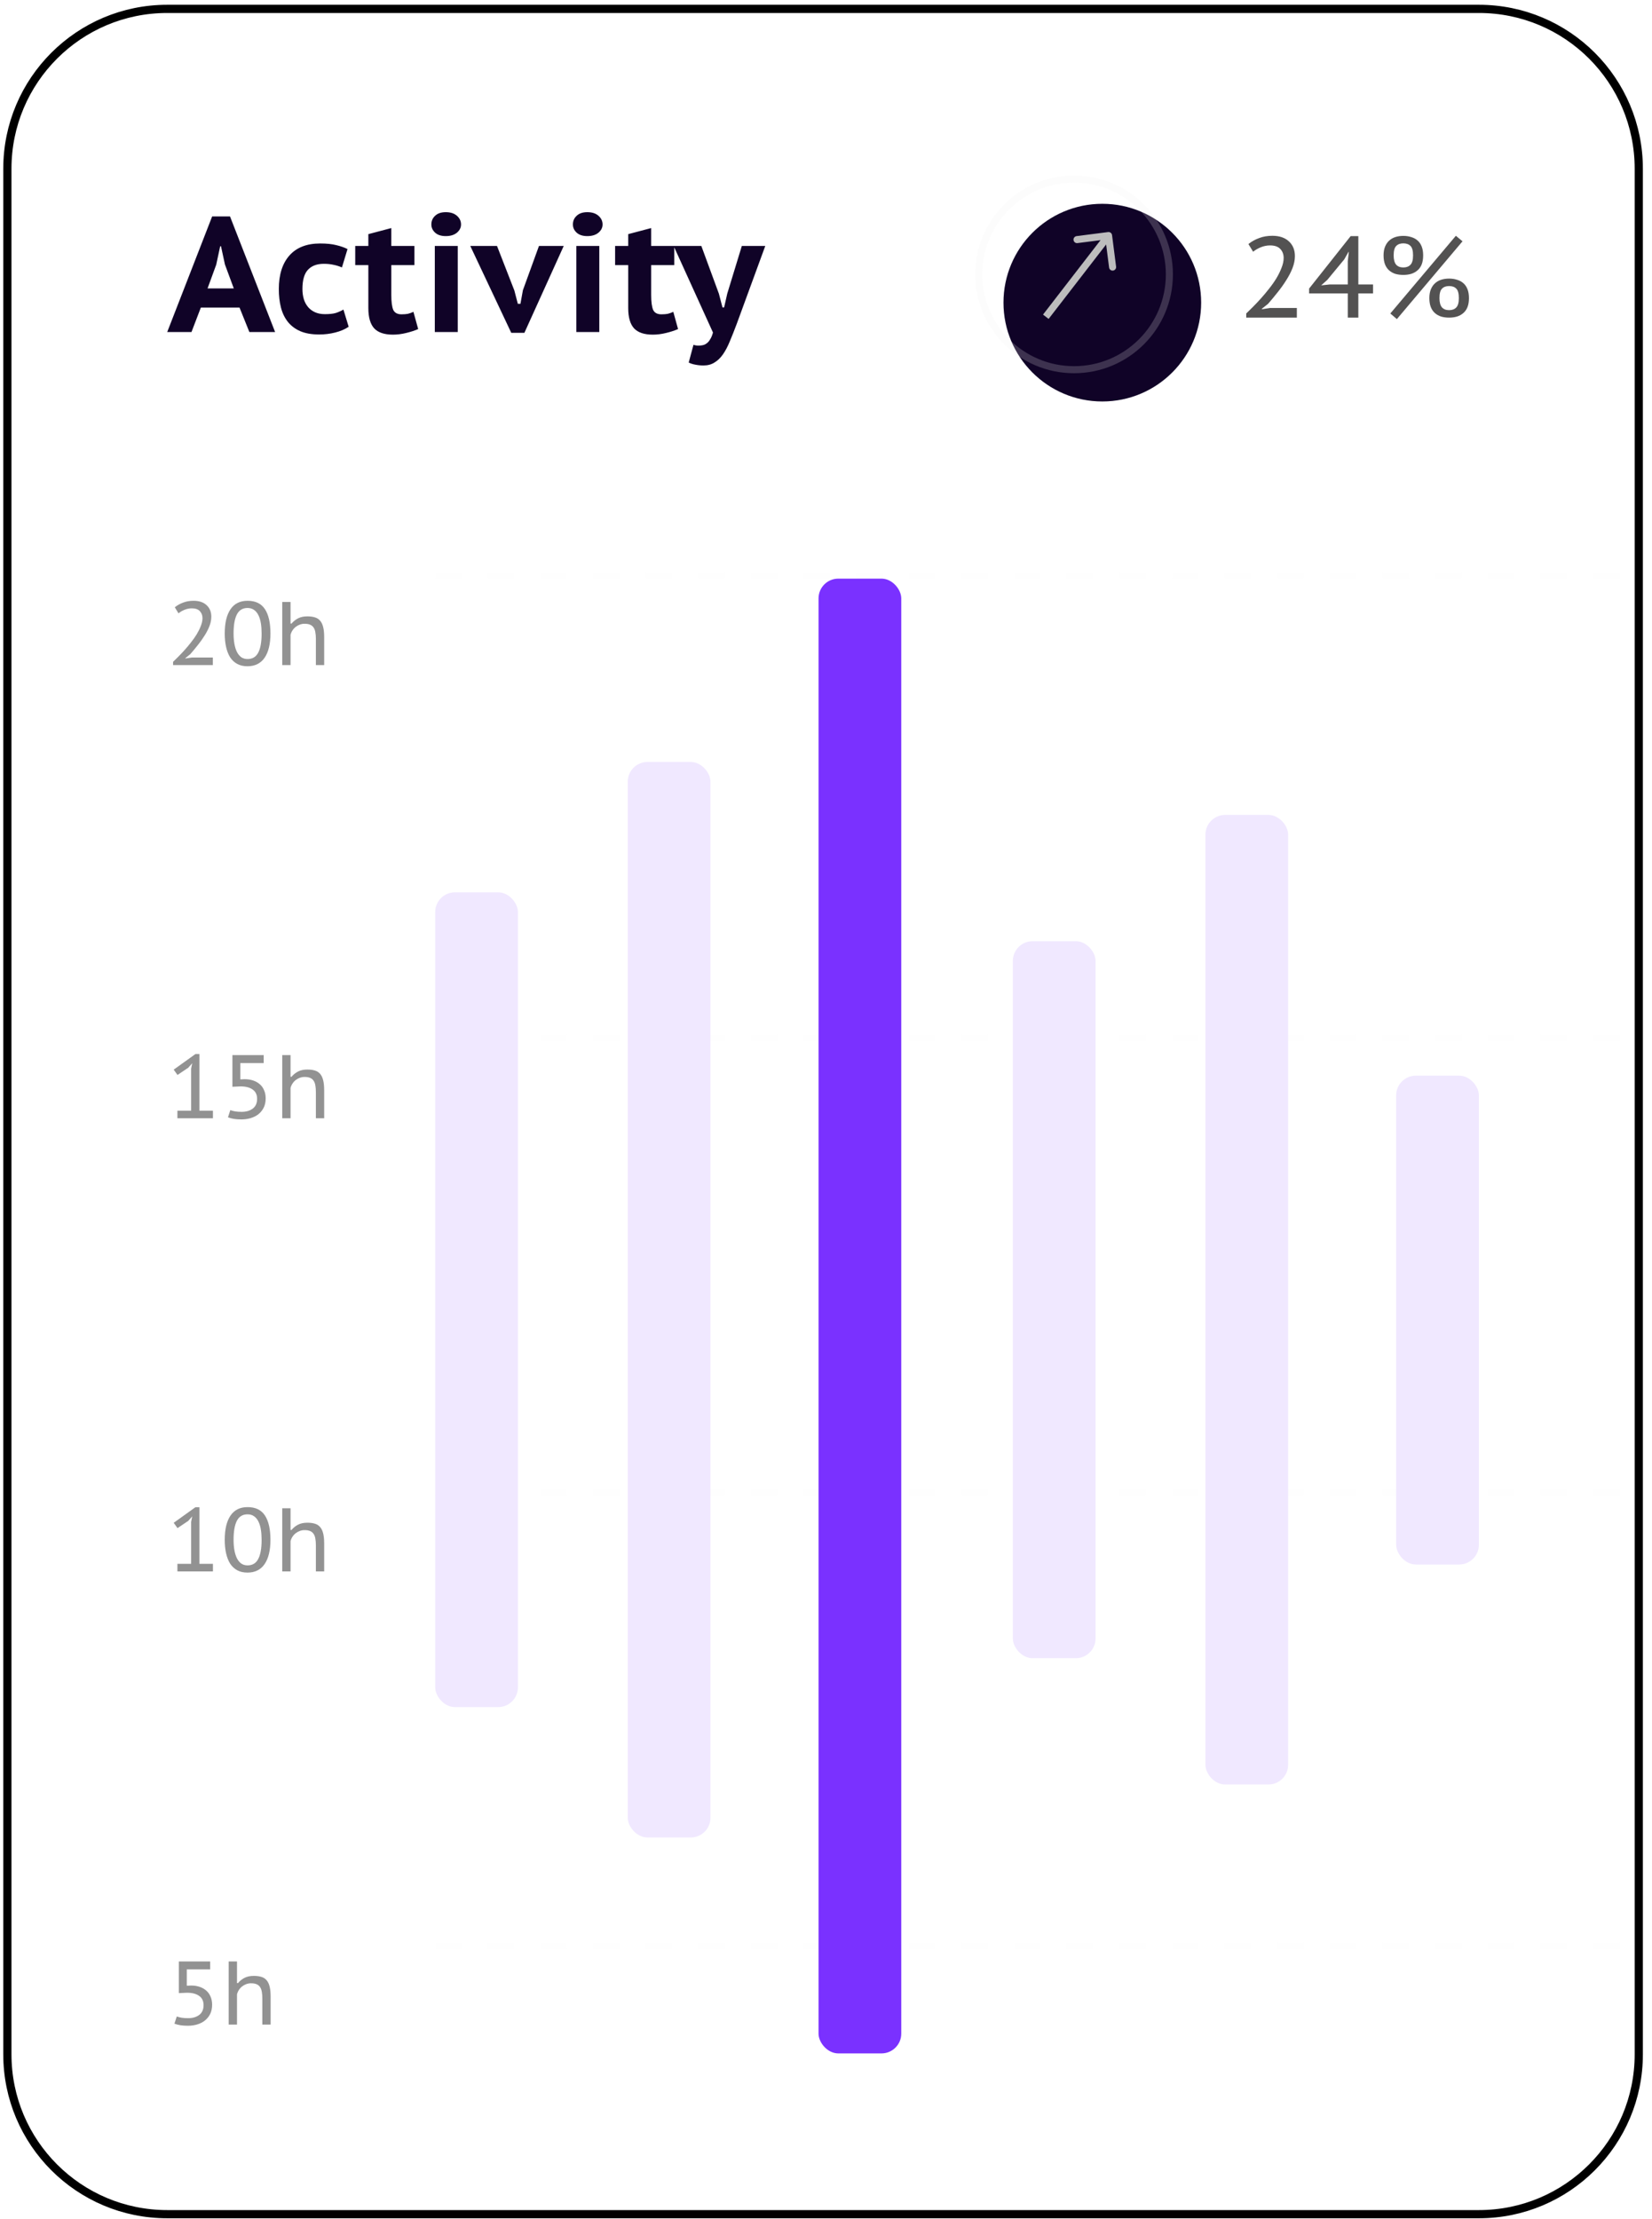
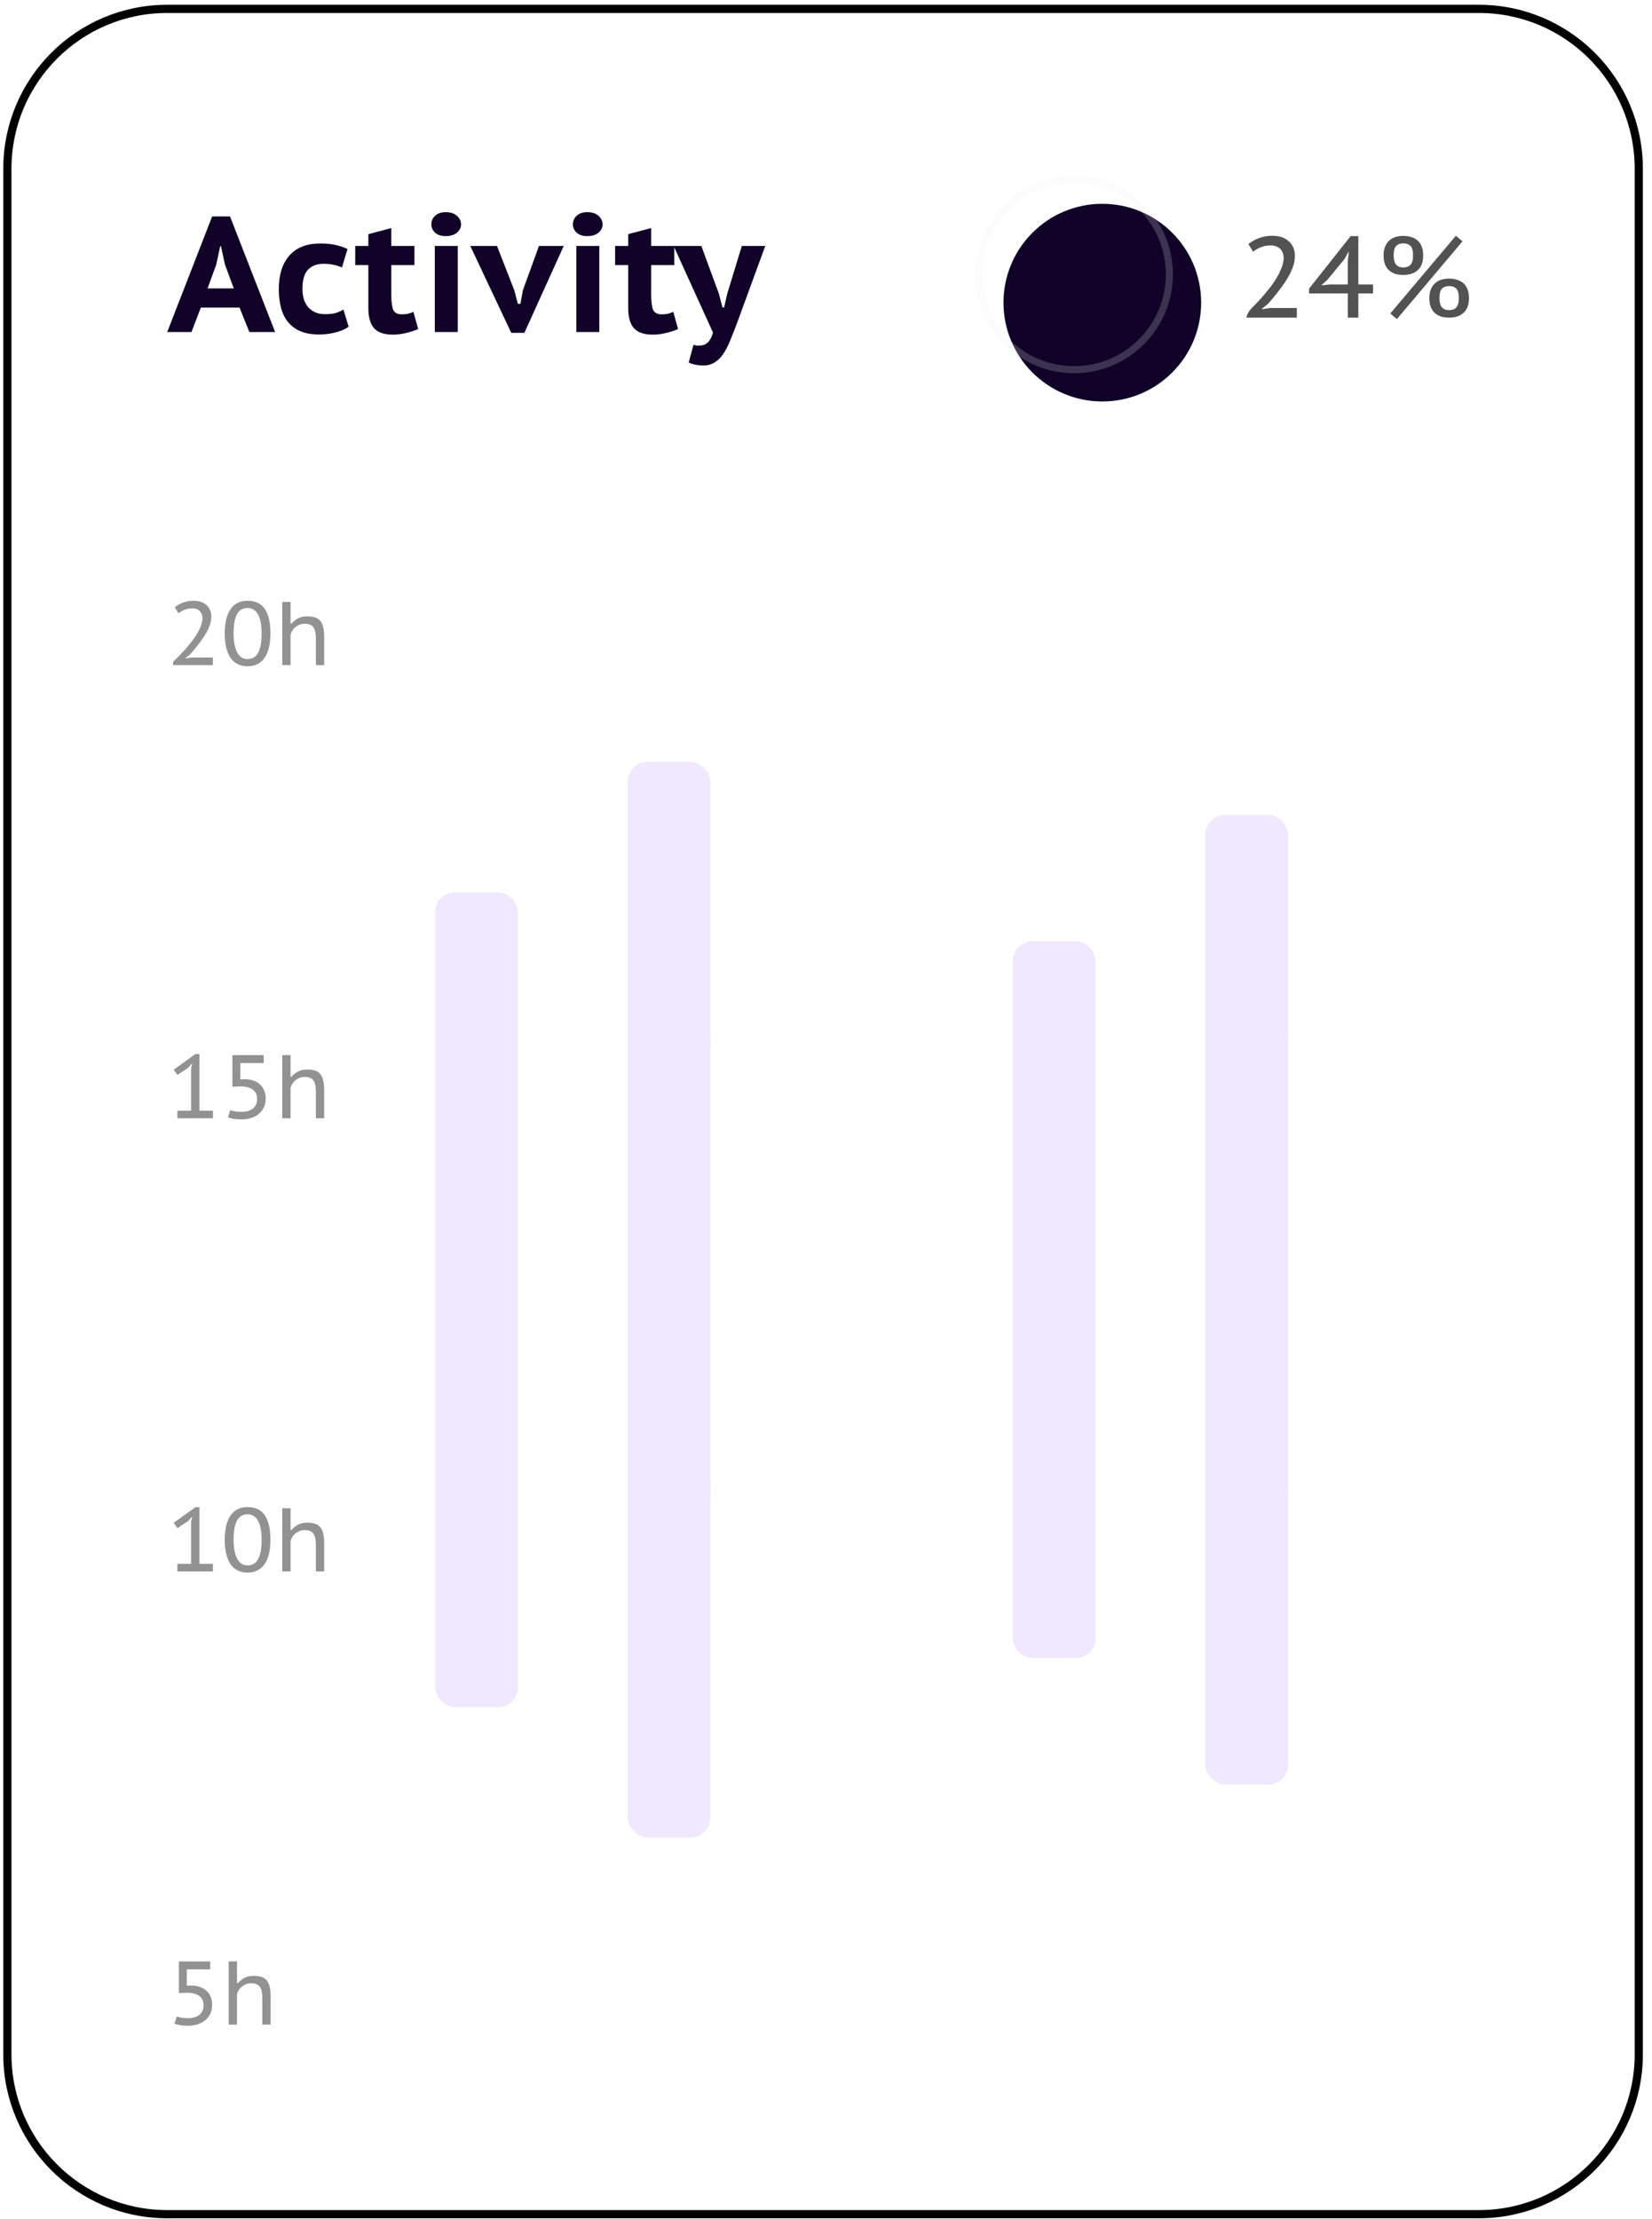
<svg xmlns="http://www.w3.org/2000/svg" width="172" height="231" viewBox="0 0 172 231" fill="none">
  <g clip-path="url(#clip0_78_112)">
-     <path d="M0.34 17.569C0.34 8.141 7.983 0.498 17.411 0.498H153.979C163.407 0.498 171.05 8.14 171.05 17.569V213.885C171.05 223.313 163.407 230.956 153.979 230.956H17.411C7.983 230.956 0.34 223.313 0.34 213.885V17.569Z" fill="white" />
    <path d="M24.939 32.025H20.91L19.937 34.569H17.41L22.088 22.534H23.948L28.643 34.569H25.963L24.939 32.025ZM21.61 30.028H24.341L23.419 27.535L23.009 25.64H22.924L22.514 27.552L21.61 30.028ZM36.302 34.022C35.915 34.284 35.449 34.483 34.902 34.62C34.367 34.756 33.81 34.825 33.229 34.825C32.456 34.825 31.801 34.711 31.266 34.483C30.743 34.256 30.31 33.931 29.969 33.51C29.639 33.089 29.4 32.594 29.252 32.025C29.104 31.445 29.03 30.802 29.03 30.096C29.03 28.605 29.394 27.444 30.122 26.613C30.862 25.771 31.932 25.35 33.332 25.35C34.015 25.35 34.572 25.407 35.005 25.521C35.449 25.623 35.841 25.76 36.183 25.931L35.602 27.843C35.306 27.717 35.01 27.626 34.715 27.57C34.43 27.501 34.094 27.467 33.707 27.467C32.99 27.467 32.438 27.678 32.051 28.099C31.676 28.508 31.488 29.174 31.488 30.096C31.488 30.46 31.534 30.802 31.625 31.12C31.716 31.427 31.858 31.701 32.051 31.94C32.245 32.179 32.49 32.366 32.785 32.503C33.081 32.64 33.428 32.708 33.827 32.708C34.305 32.708 34.68 32.668 34.953 32.588C35.238 32.497 35.505 32.378 35.756 32.23L36.302 34.022ZM36.985 25.606H38.351V24.377L40.741 23.746V25.606H43.148V27.604H40.741V30.711C40.741 31.427 40.809 31.945 40.945 32.264C41.093 32.571 41.378 32.725 41.799 32.725C42.061 32.725 42.283 32.708 42.465 32.674C42.647 32.628 42.84 32.56 43.045 32.469L43.54 34.261C43.176 34.421 42.755 34.557 42.277 34.671C41.81 34.785 41.355 34.842 40.911 34.842C40.024 34.842 39.375 34.626 38.965 34.193C38.556 33.749 38.351 33.044 38.351 32.076V27.604H36.985V25.606ZM45.27 25.606H47.659V34.569H45.27V25.606ZM44.911 23.37C44.911 23.006 45.042 22.704 45.304 22.465C45.565 22.215 45.935 22.09 46.413 22.09C46.903 22.09 47.289 22.215 47.574 22.465C47.859 22.716 48.001 23.017 48.001 23.37C48.001 23.7 47.859 23.985 47.574 24.224C47.289 24.463 46.903 24.582 46.413 24.582C45.935 24.582 45.565 24.463 45.304 24.224C45.042 23.985 44.911 23.7 44.911 23.37ZM53.555 30.25L53.914 31.632H54.187L54.443 30.215L56.116 25.606H58.694L54.597 34.654H53.231L48.963 25.606H51.746L53.555 30.25ZM60.007 25.606H62.397V34.569H60.007V25.606ZM59.648 23.37C59.648 23.006 59.779 22.704 60.041 22.465C60.302 22.215 60.672 22.09 61.15 22.09C61.64 22.09 62.027 22.215 62.311 22.465C62.596 22.716 62.738 23.017 62.738 23.37C62.738 23.7 62.596 23.985 62.311 24.224C62.027 24.463 61.64 24.582 61.15 24.582C60.672 24.582 60.302 24.463 60.041 24.224C59.779 23.985 59.648 23.7 59.648 23.37ZM64.042 25.606H65.407V24.377L67.797 23.746V25.606H70.204V27.604H67.797V30.711C67.797 31.427 67.866 31.945 68.002 32.264C68.15 32.571 68.435 32.725 68.856 32.725C69.118 32.725 69.34 32.708 69.522 32.674C69.704 32.628 69.897 32.56 70.102 32.469L70.597 34.261C70.233 34.421 69.812 34.557 69.334 34.671C68.867 34.785 68.412 34.842 67.968 34.842C67.08 34.842 66.432 34.626 66.022 34.193C65.612 33.749 65.407 33.044 65.407 32.076V27.604H64.042V25.606ZM74.847 30.574L75.222 32.008H75.393L75.718 30.574L77.237 25.606L79.678 25.606L76.708 33.715C76.457 34.386 76.218 34.99 75.991 35.525C75.775 36.059 75.535 36.515 75.274 36.89C75.012 37.266 74.716 37.55 74.386 37.744C74.067 37.949 73.686 38.051 73.242 38.051C72.946 38.051 72.662 38.023 72.389 37.966C72.127 37.92 71.899 37.846 71.706 37.744L72.201 35.9C72.372 35.957 72.548 35.986 72.73 35.986C72.889 35.986 73.043 35.968 73.191 35.934C73.339 35.9 73.476 35.832 73.601 35.729C73.726 35.638 73.84 35.502 73.942 35.32C74.056 35.149 74.153 34.916 74.232 34.62L70.135 25.606H73.02L74.847 30.574Z" fill="#100327" />
    <g filter="url(#filter0_i_78_112)">
      <circle cx="111.829" cy="28.569" r="10.29" fill="#100327" />
    </g>
    <circle cx="111.829" cy="28.569" r="9.922" stroke="#F3F3F4" stroke-opacity="0.2" stroke-width="0.735" />
-     <path d="M115.783 24.479C115.757 24.278 115.573 24.136 115.371 24.162L112.091 24.582C111.889 24.608 111.747 24.792 111.773 24.993C111.799 25.195 111.983 25.337 112.184 25.311L115.1 24.937L115.474 27.853C115.5 28.055 115.684 28.197 115.885 28.171C116.087 28.145 116.229 27.961 116.203 27.76L115.783 24.479ZM109.178 33.203L115.709 24.751L115.127 24.301L108.596 32.754L109.178 33.203Z" fill="#BDBDBD" />
-     <path d="M134.82 26.664C134.82 27.07 134.736 27.488 134.569 27.918C134.402 28.34 134.183 28.763 133.912 29.185C133.649 29.607 133.35 30.025 133.016 30.44C132.689 30.854 132.358 31.252 132.024 31.635L131.378 32.148V32.196L132.239 32.065H135.023V33.069H129.753V32.638C129.944 32.455 130.172 32.232 130.434 31.969C130.705 31.698 130.984 31.404 131.271 31.085C131.566 30.758 131.852 30.416 132.131 30.057C132.418 29.699 132.673 29.336 132.896 28.97C133.119 28.595 133.298 28.229 133.434 27.87C133.577 27.512 133.649 27.173 133.649 26.855C133.649 26.48 133.533 26.17 133.302 25.923C133.071 25.676 132.717 25.552 132.239 25.552C131.904 25.552 131.582 25.616 131.271 25.743C130.96 25.871 130.693 26.026 130.47 26.209L129.98 25.409C130.307 25.146 130.677 24.939 131.092 24.788C131.506 24.628 131.964 24.549 132.466 24.549C133.207 24.549 133.784 24.744 134.199 25.134C134.613 25.516 134.82 26.026 134.82 26.664ZM142.955 30.547H141.425V33.069H140.326V30.547H136.299V30.045L140.625 24.584H141.425V29.615H142.955V30.547ZM140.326 27.189L140.433 26.233H140.397L139.955 27.01L138.187 29.149L137.553 29.711L138.45 29.615H140.326V27.189ZM144.051 26.592C144.051 26.241 144.103 25.939 144.206 25.684C144.31 25.429 144.453 25.218 144.637 25.05C144.82 24.883 145.035 24.76 145.282 24.68C145.537 24.6 145.812 24.56 146.106 24.56C146.401 24.56 146.672 24.6 146.919 24.68C147.174 24.752 147.393 24.867 147.576 25.026C147.767 25.186 147.915 25.397 148.018 25.66C148.122 25.915 148.174 26.225 148.174 26.592C148.174 26.958 148.122 27.273 148.018 27.536C147.915 27.791 147.767 27.998 147.576 28.157C147.393 28.317 147.174 28.436 146.919 28.516C146.672 28.587 146.401 28.623 146.106 28.623C145.812 28.623 145.537 28.587 145.282 28.516C145.035 28.436 144.82 28.317 144.637 28.157C144.453 27.998 144.31 27.791 144.206 27.536C144.103 27.273 144.051 26.958 144.051 26.592ZM145.103 26.592C145.103 27.022 145.186 27.341 145.354 27.548C145.529 27.747 145.78 27.847 146.106 27.847C146.425 27.847 146.672 27.755 146.847 27.572C147.031 27.389 147.122 27.062 147.122 26.592C147.122 26.114 147.035 25.787 146.859 25.612C146.684 25.429 146.433 25.337 146.106 25.337C145.788 25.337 145.541 25.429 145.366 25.612C145.19 25.787 145.103 26.114 145.103 26.592ZM148.819 31.037C148.819 30.687 148.871 30.384 148.974 30.129C149.078 29.874 149.221 29.663 149.405 29.496C149.588 29.328 149.803 29.205 150.05 29.125C150.305 29.046 150.58 29.006 150.874 29.006C151.169 29.006 151.44 29.046 151.687 29.125C151.942 29.197 152.161 29.312 152.344 29.472C152.535 29.631 152.683 29.842 152.786 30.105C152.89 30.36 152.942 30.671 152.942 31.037C152.942 31.404 152.89 31.718 152.786 31.981C152.683 32.236 152.535 32.443 152.344 32.603C152.161 32.762 151.942 32.881 151.687 32.961C151.44 33.033 151.169 33.069 150.874 33.069C150.58 33.069 150.305 33.033 150.05 32.961C149.803 32.881 149.588 32.762 149.405 32.603C149.221 32.443 149.078 32.236 148.974 31.981C148.871 31.718 148.819 31.404 148.819 31.037ZM149.871 31.037C149.871 31.467 149.954 31.786 150.122 31.993C150.297 32.192 150.548 32.292 150.874 32.292C151.193 32.292 151.44 32.2 151.615 32.017C151.798 31.834 151.89 31.507 151.89 31.037C151.89 30.559 151.802 30.233 151.627 30.057C151.452 29.874 151.201 29.782 150.874 29.782C150.556 29.782 150.309 29.874 150.133 30.057C149.958 30.233 149.871 30.559 149.871 31.037ZM151.579 24.549L152.272 25.122L145.437 33.224L144.756 32.638L151.579 24.549Z" fill="#535252" />
+     <path d="M134.82 26.664C134.82 27.07 134.736 27.488 134.569 27.918C134.402 28.34 134.183 28.763 133.912 29.185C133.649 29.607 133.35 30.025 133.016 30.44C132.689 30.854 132.358 31.252 132.024 31.635L131.378 32.148V32.196L132.239 32.065H135.023V33.069H129.753C129.944 32.455 130.172 32.232 130.434 31.969C130.705 31.698 130.984 31.404 131.271 31.085C131.566 30.758 131.852 30.416 132.131 30.057C132.418 29.699 132.673 29.336 132.896 28.97C133.119 28.595 133.298 28.229 133.434 27.87C133.577 27.512 133.649 27.173 133.649 26.855C133.649 26.48 133.533 26.17 133.302 25.923C133.071 25.676 132.717 25.552 132.239 25.552C131.904 25.552 131.582 25.616 131.271 25.743C130.96 25.871 130.693 26.026 130.47 26.209L129.98 25.409C130.307 25.146 130.677 24.939 131.092 24.788C131.506 24.628 131.964 24.549 132.466 24.549C133.207 24.549 133.784 24.744 134.199 25.134C134.613 25.516 134.82 26.026 134.82 26.664ZM142.955 30.547H141.425V33.069H140.326V30.547H136.299V30.045L140.625 24.584H141.425V29.615H142.955V30.547ZM140.326 27.189L140.433 26.233H140.397L139.955 27.01L138.187 29.149L137.553 29.711L138.45 29.615H140.326V27.189ZM144.051 26.592C144.051 26.241 144.103 25.939 144.206 25.684C144.31 25.429 144.453 25.218 144.637 25.05C144.82 24.883 145.035 24.76 145.282 24.68C145.537 24.6 145.812 24.56 146.106 24.56C146.401 24.56 146.672 24.6 146.919 24.68C147.174 24.752 147.393 24.867 147.576 25.026C147.767 25.186 147.915 25.397 148.018 25.66C148.122 25.915 148.174 26.225 148.174 26.592C148.174 26.958 148.122 27.273 148.018 27.536C147.915 27.791 147.767 27.998 147.576 28.157C147.393 28.317 147.174 28.436 146.919 28.516C146.672 28.587 146.401 28.623 146.106 28.623C145.812 28.623 145.537 28.587 145.282 28.516C145.035 28.436 144.82 28.317 144.637 28.157C144.453 27.998 144.31 27.791 144.206 27.536C144.103 27.273 144.051 26.958 144.051 26.592ZM145.103 26.592C145.103 27.022 145.186 27.341 145.354 27.548C145.529 27.747 145.78 27.847 146.106 27.847C146.425 27.847 146.672 27.755 146.847 27.572C147.031 27.389 147.122 27.062 147.122 26.592C147.122 26.114 147.035 25.787 146.859 25.612C146.684 25.429 146.433 25.337 146.106 25.337C145.788 25.337 145.541 25.429 145.366 25.612C145.19 25.787 145.103 26.114 145.103 26.592ZM148.819 31.037C148.819 30.687 148.871 30.384 148.974 30.129C149.078 29.874 149.221 29.663 149.405 29.496C149.588 29.328 149.803 29.205 150.05 29.125C150.305 29.046 150.58 29.006 150.874 29.006C151.169 29.006 151.44 29.046 151.687 29.125C151.942 29.197 152.161 29.312 152.344 29.472C152.535 29.631 152.683 29.842 152.786 30.105C152.89 30.36 152.942 30.671 152.942 31.037C152.942 31.404 152.89 31.718 152.786 31.981C152.683 32.236 152.535 32.443 152.344 32.603C152.161 32.762 151.942 32.881 151.687 32.961C151.44 33.033 151.169 33.069 150.874 33.069C150.58 33.069 150.305 33.033 150.05 32.961C149.803 32.881 149.588 32.762 149.405 32.603C149.221 32.443 149.078 32.236 148.974 31.981C148.871 31.718 148.819 31.404 148.819 31.037ZM149.871 31.037C149.871 31.467 149.954 31.786 150.122 31.993C150.297 32.192 150.548 32.292 150.874 32.292C151.193 32.292 151.44 32.2 151.615 32.017C151.798 31.834 151.89 31.507 151.89 31.037C151.89 30.559 151.802 30.233 151.627 30.057C151.452 29.874 151.201 29.782 150.874 29.782C150.556 29.782 150.309 29.874 150.133 30.057C149.958 30.233 149.871 30.559 149.871 31.037ZM151.579 24.549L152.272 25.122L145.437 33.224L144.756 32.638L151.579 24.549Z" fill="#535252" />
    <path d="M22.001 64.212C22.001 64.531 21.936 64.859 21.804 65.198C21.673 65.529 21.501 65.861 21.288 66.193C21.081 66.524 20.846 66.853 20.584 67.179C20.327 67.504 20.067 67.817 19.804 68.118L19.297 68.521V68.559L19.973 68.456H22.161V69.244H18.02V68.906C18.171 68.762 18.349 68.587 18.556 68.38C18.768 68.168 18.988 67.936 19.213 67.686C19.444 67.429 19.67 67.16 19.889 66.878C20.114 66.596 20.314 66.312 20.49 66.024C20.665 65.73 20.806 65.442 20.912 65.16C21.025 64.878 21.081 64.612 21.081 64.362C21.081 64.068 20.991 63.824 20.809 63.63C20.628 63.435 20.349 63.338 19.973 63.338C19.71 63.338 19.457 63.389 19.213 63.489C18.969 63.589 18.759 63.711 18.584 63.855L18.199 63.226C18.456 63.019 18.747 62.856 19.072 62.737C19.398 62.612 19.757 62.55 20.152 62.55C20.734 62.55 21.188 62.703 21.513 63.01C21.839 63.31 22.001 63.711 22.001 64.212ZM23.398 65.958C23.398 64.863 23.598 64.021 23.999 63.432C24.399 62.844 24.991 62.55 25.773 62.55C26.6 62.55 27.204 62.841 27.585 63.423C27.967 64.005 28.158 64.85 28.158 65.958C28.158 67.047 27.955 67.889 27.548 68.484C27.141 69.072 26.547 69.366 25.764 69.366C25.351 69.366 24.994 69.285 24.694 69.122C24.399 68.959 24.155 68.731 23.961 68.437C23.774 68.136 23.633 67.776 23.539 67.357C23.445 66.938 23.398 66.471 23.398 65.958ZM24.318 65.958C24.318 66.34 24.346 66.694 24.403 67.019C24.459 67.338 24.544 67.617 24.656 67.855C24.775 68.092 24.925 68.28 25.107 68.418C25.295 68.549 25.517 68.615 25.773 68.615C26.28 68.615 26.65 68.396 26.881 67.958C27.119 67.52 27.238 66.853 27.238 65.958C27.238 65.576 27.213 65.226 27.163 64.906C27.113 64.581 27.028 64.299 26.91 64.061C26.797 63.824 26.647 63.639 26.459 63.507C26.271 63.37 26.043 63.301 25.773 63.301C25.266 63.301 24.897 63.523 24.666 63.968C24.434 64.412 24.318 65.075 24.318 65.958ZM32.888 69.244V66.521C32.888 66.252 32.869 66.021 32.832 65.826C32.8 65.626 32.738 65.46 32.644 65.329C32.556 65.198 32.434 65.1 32.278 65.038C32.127 64.975 31.937 64.944 31.705 64.944C31.542 64.944 31.383 64.972 31.226 65.028C31.07 65.085 30.926 65.163 30.794 65.263C30.663 65.363 30.55 65.485 30.456 65.629C30.362 65.767 30.294 65.924 30.25 66.099V69.244H29.386V62.672H30.25V64.925H30.353C30.541 64.7 30.766 64.518 31.029 64.381C31.292 64.243 31.617 64.174 32.005 64.174C32.306 64.174 32.566 64.209 32.785 64.277C33.004 64.34 33.185 64.456 33.329 64.625C33.473 64.787 33.58 65.01 33.648 65.291C33.717 65.567 33.752 65.914 33.752 66.334V69.244H32.888Z" fill="#272727" fill-opacity="0.5" />
    <path d="M18.471 115.637H19.898V111.271L20.011 110.698L19.598 111.168L18.48 111.919L18.086 111.365L20.349 109.741H20.762V115.637H22.17V116.426H18.471V115.637ZM23.98 115.581C24.137 115.637 24.302 115.681 24.478 115.712C24.659 115.744 24.888 115.759 25.163 115.759C25.633 115.759 26.018 115.646 26.318 115.421C26.619 115.19 26.769 114.852 26.769 114.407C26.769 113.975 26.615 113.653 26.309 113.44C26.008 113.221 25.589 113.111 25.05 113.111L24.196 113.149V109.853H27.454V110.68H25.022V112.379L25.464 112.36C25.802 112.36 26.105 112.407 26.374 112.501C26.643 112.595 26.872 112.726 27.06 112.896C27.254 113.065 27.401 113.274 27.501 113.525C27.607 113.769 27.661 114.047 27.661 114.36C27.661 114.717 27.595 115.033 27.463 115.308C27.332 115.578 27.151 115.806 26.919 115.994C26.694 116.175 26.427 116.313 26.121 116.407C25.814 116.501 25.485 116.548 25.135 116.548C24.834 116.548 24.572 116.529 24.346 116.492C24.127 116.454 23.924 116.401 23.736 116.332L23.98 115.581ZM32.888 116.426V113.703C32.888 113.434 32.869 113.202 32.832 113.008C32.8 112.808 32.738 112.642 32.644 112.511C32.556 112.379 32.434 112.282 32.278 112.219C32.127 112.157 31.937 112.126 31.705 112.126C31.542 112.126 31.383 112.154 31.226 112.21C31.07 112.266 30.926 112.345 30.794 112.445C30.663 112.545 30.55 112.667 30.456 112.811C30.362 112.949 30.294 113.105 30.25 113.28V116.426H29.386V109.853H30.25V112.107H30.353C30.541 111.881 30.766 111.7 31.029 111.562C31.292 111.425 31.617 111.356 32.005 111.356C32.306 111.356 32.566 111.39 32.785 111.459C33.004 111.522 33.185 111.637 33.329 111.806C33.473 111.969 33.58 112.191 33.648 112.473C33.717 112.748 33.752 113.096 33.752 113.515V116.426H32.888Z" fill="#272727" fill-opacity="0.5" />
    <path d="M18.471 162.818H19.898V158.453L20.011 157.88L19.598 158.349L18.48 159.1L18.086 158.546L20.349 156.922H20.762V162.818H22.17V163.607H18.471V162.818ZM23.398 160.321C23.398 159.226 23.598 158.384 23.999 157.795C24.399 157.207 24.991 156.913 25.773 156.913C26.6 156.913 27.204 157.204 27.585 157.786C27.967 158.368 28.158 159.213 28.158 160.321C28.158 161.41 27.955 162.252 27.548 162.847C27.141 163.435 26.547 163.729 25.764 163.729C25.351 163.729 24.994 163.648 24.694 163.485C24.399 163.322 24.155 163.094 23.961 162.8C23.774 162.499 23.633 162.139 23.539 161.72C23.445 161.301 23.398 160.834 23.398 160.321ZM24.318 160.321C24.318 160.703 24.346 161.056 24.403 161.382C24.459 161.701 24.544 161.98 24.656 162.218C24.775 162.455 24.925 162.643 25.107 162.781C25.295 162.912 25.517 162.978 25.773 162.978C26.28 162.978 26.65 162.759 26.881 162.321C27.119 161.883 27.238 161.216 27.238 160.321C27.238 159.939 27.213 159.589 27.163 159.269C27.113 158.944 27.028 158.662 26.91 158.424C26.797 158.187 26.647 158.002 26.459 157.87C26.271 157.733 26.043 157.664 25.773 157.664C25.266 157.664 24.897 157.886 24.666 158.331C24.434 158.775 24.318 159.438 24.318 160.321ZM32.888 163.607V160.884C32.888 160.615 32.869 160.384 32.832 160.19C32.8 159.989 32.738 159.823 32.644 159.692C32.556 159.561 32.434 159.463 32.278 159.401C32.127 159.338 31.937 159.307 31.705 159.307C31.542 159.307 31.383 159.335 31.226 159.391C31.07 159.448 30.926 159.526 30.794 159.626C30.663 159.726 30.55 159.848 30.456 159.992C30.362 160.13 30.294 160.287 30.25 160.462V163.607H29.386V157.035H30.25V159.288H30.353C30.541 159.063 30.766 158.881 31.029 158.744C31.292 158.606 31.617 158.537 32.005 158.537C32.306 158.537 32.566 158.572 32.785 158.64C33.004 158.703 33.185 158.819 33.329 158.988C33.473 159.151 33.58 159.373 33.648 159.654C33.717 159.93 33.752 160.277 33.752 160.697V163.607H32.888Z" fill="#272727" fill-opacity="0.5" />
    <path d="M18.405 209.944C18.562 210 18.728 210.044 18.903 210.075C19.084 210.107 19.313 210.122 19.588 210.122C20.058 210.122 20.443 210.01 20.743 209.784C21.044 209.553 21.194 209.215 21.194 208.77C21.194 208.338 21.041 208.016 20.734 207.803C20.433 207.584 20.014 207.474 19.476 207.474L18.621 207.512V204.216H21.879V205.043H19.448V206.742L19.889 206.723C20.227 206.723 20.53 206.77 20.8 206.864C21.069 206.958 21.297 207.09 21.485 207.259C21.679 207.428 21.826 207.637 21.926 207.888C22.033 208.132 22.086 208.41 22.086 208.723C22.086 209.08 22.02 209.396 21.889 209.672C21.757 209.941 21.576 210.169 21.344 210.357C21.119 210.538 20.853 210.676 20.546 210.77C20.239 210.864 19.911 210.911 19.56 210.911C19.26 210.911 18.997 210.892 18.772 210.855C18.552 210.817 18.349 210.764 18.161 210.695L18.405 209.944ZM27.313 210.789V208.066C27.313 207.797 27.294 207.565 27.257 207.371C27.226 207.171 27.163 207.005 27.069 206.874C26.982 206.742 26.859 206.645 26.703 206.583C26.553 206.52 26.362 206.489 26.13 206.489C25.968 206.489 25.808 206.517 25.651 206.573C25.495 206.629 25.351 206.708 25.22 206.808C25.088 206.908 24.975 207.03 24.881 207.174C24.788 207.312 24.719 207.468 24.675 207.643V210.789H23.811V204.216H24.675V206.47H24.778C24.966 206.245 25.191 206.063 25.454 205.925C25.717 205.788 26.043 205.719 26.431 205.719C26.731 205.719 26.991 205.753 27.21 205.822C27.429 205.885 27.611 206 27.755 206.169C27.898 206.332 28.005 206.554 28.074 206.836C28.143 207.111 28.177 207.459 28.177 207.878V210.789H27.313Z" fill="#272727" fill-opacity="0.5" />
-     <line x1="45.312" y1="59.901" x2="197.937" y2="59.901" stroke="#F3F3F4" stroke-opacity="0.1" stroke-width="0.686" stroke-dasharray="2.74 2.74" />
    <line x1="45.312" y1="108.047" x2="197.937" y2="108.047" stroke="#F3F3F4" stroke-opacity="0.1" stroke-width="0.686" stroke-dasharray="2.74 2.74" />
    <line x1="45.312" y1="155.315" x2="197.937" y2="155.315" stroke="#F3F3F4" stroke-opacity="0.1" stroke-width="0.686" stroke-dasharray="2.74 2.74" />
    <line x1="45.312" y1="202.586" x2="197.937" y2="202.586" stroke="#F3F3F4" stroke-opacity="0.1" stroke-width="0.686" stroke-dasharray="2.74 2.74" />
    <rect x="45.312" y="92.903" width="8.613" height="84.831" rx="2.058" fill="#F0E8FF" />
    <rect x="65.359" y="79.331" width="8.613" height="111.977" rx="2.058" fill="#F0E8FF" />
-     <rect x="85.223" y="60.244" width="8.613" height="153.545" rx="2.058" fill="#7A31FF" />
    <rect x="105.453" y="97.993" width="8.613" height="74.651" rx="2.058" fill="#F0E8FF" />
    <rect x="125.504" y="84.845" width="8.613" height="100.949" rx="2.058" fill="#F0E8FF" />
-     <rect x="145.363" y="111.99" width="8.613" height="50.899" rx="2.058" fill="#F0E8FF" />
  </g>
  <path d="M17.411 0.924H153.979C163.171 0.924 170.623 8.376 170.623 17.569V213.885C170.623 223.077 163.171 230.529 153.979 230.529H17.411C8.218 230.529 0.767 223.077 0.767 213.885V17.569C0.767 8.376 8.218 0.924 17.411 0.924Z" stroke="black" stroke-width="0.854" />
  <defs>
    <filter id="filter0_i_78_112" x="101.539" y="18.279" width="23.518" height="23.519" filterUnits="userSpaceOnUse" color-interpolation-filters="sRGB">
      <feFlood flood-opacity="0" result="BackgroundImageFix" />
      <feBlend mode="normal" in="SourceGraphic" in2="BackgroundImageFix" result="shape" />
      <feColorMatrix in="SourceAlpha" type="matrix" values="0 0 0 0 0 0 0 0 0 0 0 0 0 0 0 0 0 0 127 0" result="hardAlpha" />
      <feOffset dx="2.94" dy="2.94" />
      <feGaussianBlur stdDeviation="5.512" />
      <feComposite in2="hardAlpha" operator="arithmetic" k2="-1" k3="1" />
      <feColorMatrix type="matrix" values="0 0 0 0 0 0 0 0 0 0 0 0 0 0 0 0 0 0 1 0" />
      <feBlend mode="normal" in2="shape" result="effect1_innerShadow_78_112" />
    </filter>
    <clipPath id="clip0_78_112">
      <path d="M0.34 17.569C0.34 8.141 7.983 0.498 17.411 0.498H153.979C163.407 0.498 171.05 8.14 171.05 17.569V213.885C171.05 223.313 163.407 230.956 153.979 230.956H17.411C7.983 230.956 0.34 223.313 0.34 213.885V17.569Z" fill="white" />
    </clipPath>
  </defs>
</svg>